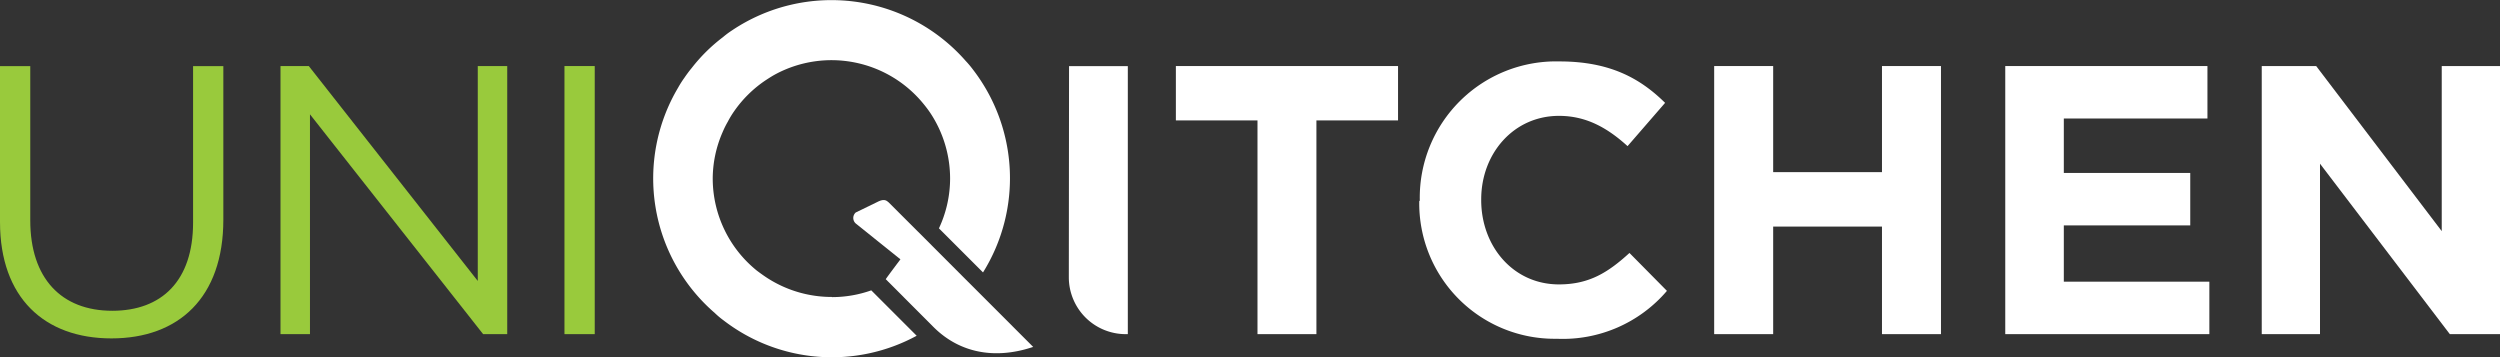
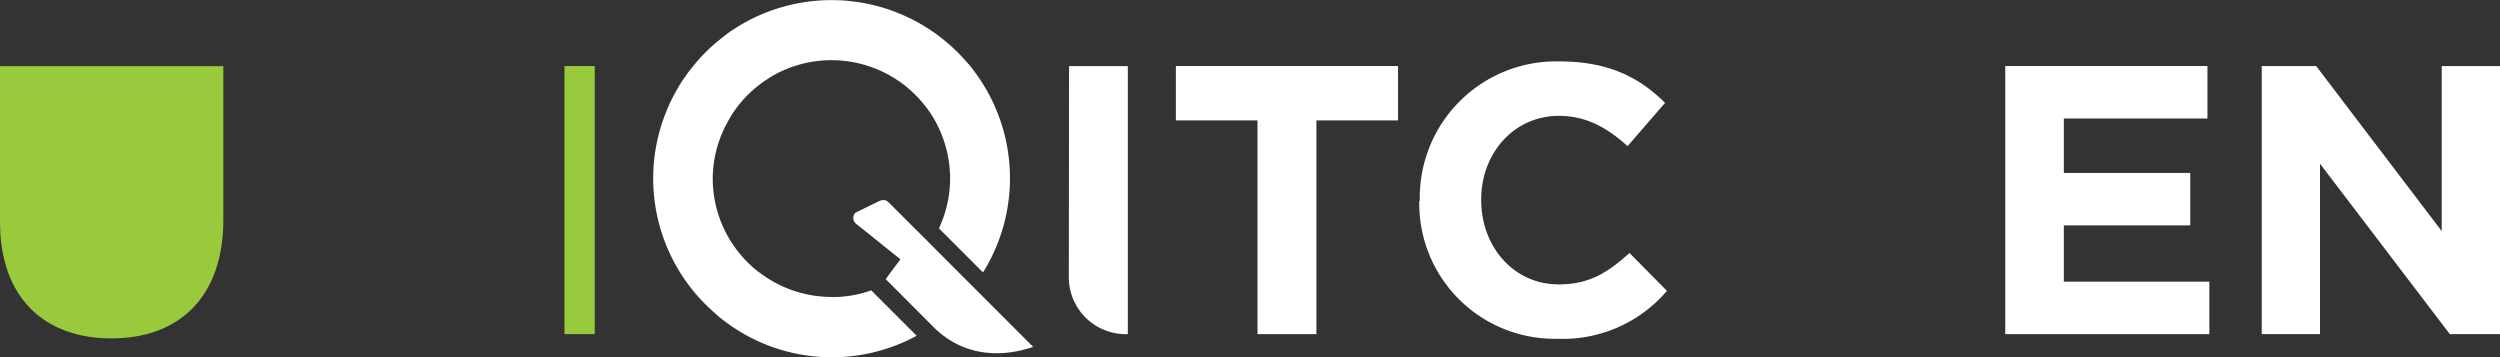
<svg xmlns="http://www.w3.org/2000/svg" viewBox="0 0 340.28 48.61">
  <rect x="0" y="0" width="340.28" height="48.61" fill="#333333" stroke="none" />
  <defs>
    <style>.cls-1{fill:#99ca3c;}.cls-2{fill:#fff;}</style>
  </defs>
  <g id="Layer_2" data-name="Layer 2">
    <g id="Layer_1-2" data-name="Layer 1">
-       <path class="cls-1" d="M0,30.21V9H4.12V30c0,7.87,4.22,12.3,11.16,12.3,6.72,0,11-4.06,11-12V9H30.4V29.9c0,10.63-6.11,16.16-15.23,16.16S0,40.53,0,30.21" />
-       <polygon class="cls-1" points="38.18 8.99 42.03 8.99 65.03 38.24 65.03 8.99 69.04 8.99 69.04 45.48 65.76 45.48 42.19 15.56 42.19 45.48 38.18 45.48 38.18 8.99" />
+       <path class="cls-1" d="M0,30.21V9H4.12V30V9H30.4V29.9c0,10.63-6.11,16.16-15.23,16.16S0,40.53,0,30.21" />
      <rect class="cls-1" x="76.83" y="8.99" width="4.12" height="36.49" />
      <path class="cls-2" d="M145.51,9h8V45.48h-.29a7.74,7.74,0,0,1-7.74-7.74Z" />
      <polygon class="cls-2" points="171.16 16.39 160.05 16.39 160.05 8.99 190.29 8.99 190.29 16.39 179.18 16.39 179.18 45.48 171.16 45.48 171.16 16.39" />
      <path class="cls-2" d="M193.25,27.34v-.1a18.55,18.55,0,0,1,19-18.88c6.88,0,11,2.3,14.39,5.64l-5.11,5.89c-2.82-2.56-5.69-4.12-9.34-4.12-6.15,0-10.58,5.11-10.58,11.36v.11c0,6.25,4.33,11.47,10.58,11.47,4.17,0,6.73-1.67,9.6-4.28l5.1,5.16a18.63,18.63,0,0,1-15,6.52,18.42,18.42,0,0,1-18.71-18.77" />
-       <polygon class="cls-2" points="233.32 8.99 241.35 8.99 241.35 23.43 256.16 23.43 256.16 8.99 264.19 8.99 264.19 45.48 256.16 45.48 256.16 30.84 241.35 30.84 241.35 45.48 233.32 45.48 233.32 8.99" />
      <polygon class="cls-2" points="272.94 8.99 300.46 8.99 300.46 16.13 280.91 16.13 280.91 23.54 298.12 23.54 298.12 30.68 280.91 30.68 280.91 38.34 300.72 38.34 300.72 45.48 272.94 45.48 272.94 8.99" />
      <polygon class="cls-2" points="332.35 8.99 332.35 31.46 315.26 8.99 307.85 8.99 307.85 45.48 315.78 45.48 315.78 22.28 333.45 45.48 340.28 45.48 340.28 8.99 332.35 8.99" />
      <path class="cls-2" d="M120.92,27.51l4.93,4.92,5.85,5.86,8.93,8.93-.29.09c-4.87,1.56-9.67.81-13.29-2.81L120.56,38c.31-.46,1.67-2.27,2-2.7l-6.08-4.88a1,1,0,0,1,0-1.5l2.92-1.42c.61-.31,1.08-.41,1.49,0" />
      <path class="cls-2" d="M113.2,40.42a16.19,16.19,0,0,1-8.93-2.69c-.42-.28-.85-.59-1.26-.9a16.13,16.13,0,0,1-6-12.52A15.86,15.86,0,0,1,98.35,18a12.67,12.67,0,0,1,.71-1.43,12.73,12.73,0,0,1,.88-1.45,16.17,16.17,0,0,1,4.31-4.22c.43-.28.88-.57,1.33-.81a16.15,16.15,0,0,1,20.12,4.05c.33.4.64.81.93,1.24a16.17,16.17,0,0,1,2.69,8.93,16,16,0,0,1-1.52,6.77l6,6a24.23,24.23,0,0,0-1.36-27.6,13.29,13.29,0,0,0-1-1.19A24.3,24.3,0,0,0,99.63,4.14h0a12.08,12.08,0,0,0-1.22.91,22.86,22.86,0,0,0-4.28,4.23c-.36.43-.69.89-1,1.34a13.76,13.76,0,0,0-.83,1.31,24.2,24.2,0,0,0,5,30.68,10.85,10.85,0,0,0,1.19,1,24.17,24.17,0,0,0,26.28,2.09l-6.18-6.18a15.94,15.94,0,0,1-5.32.92" />
    </g>
  </g>
</svg>